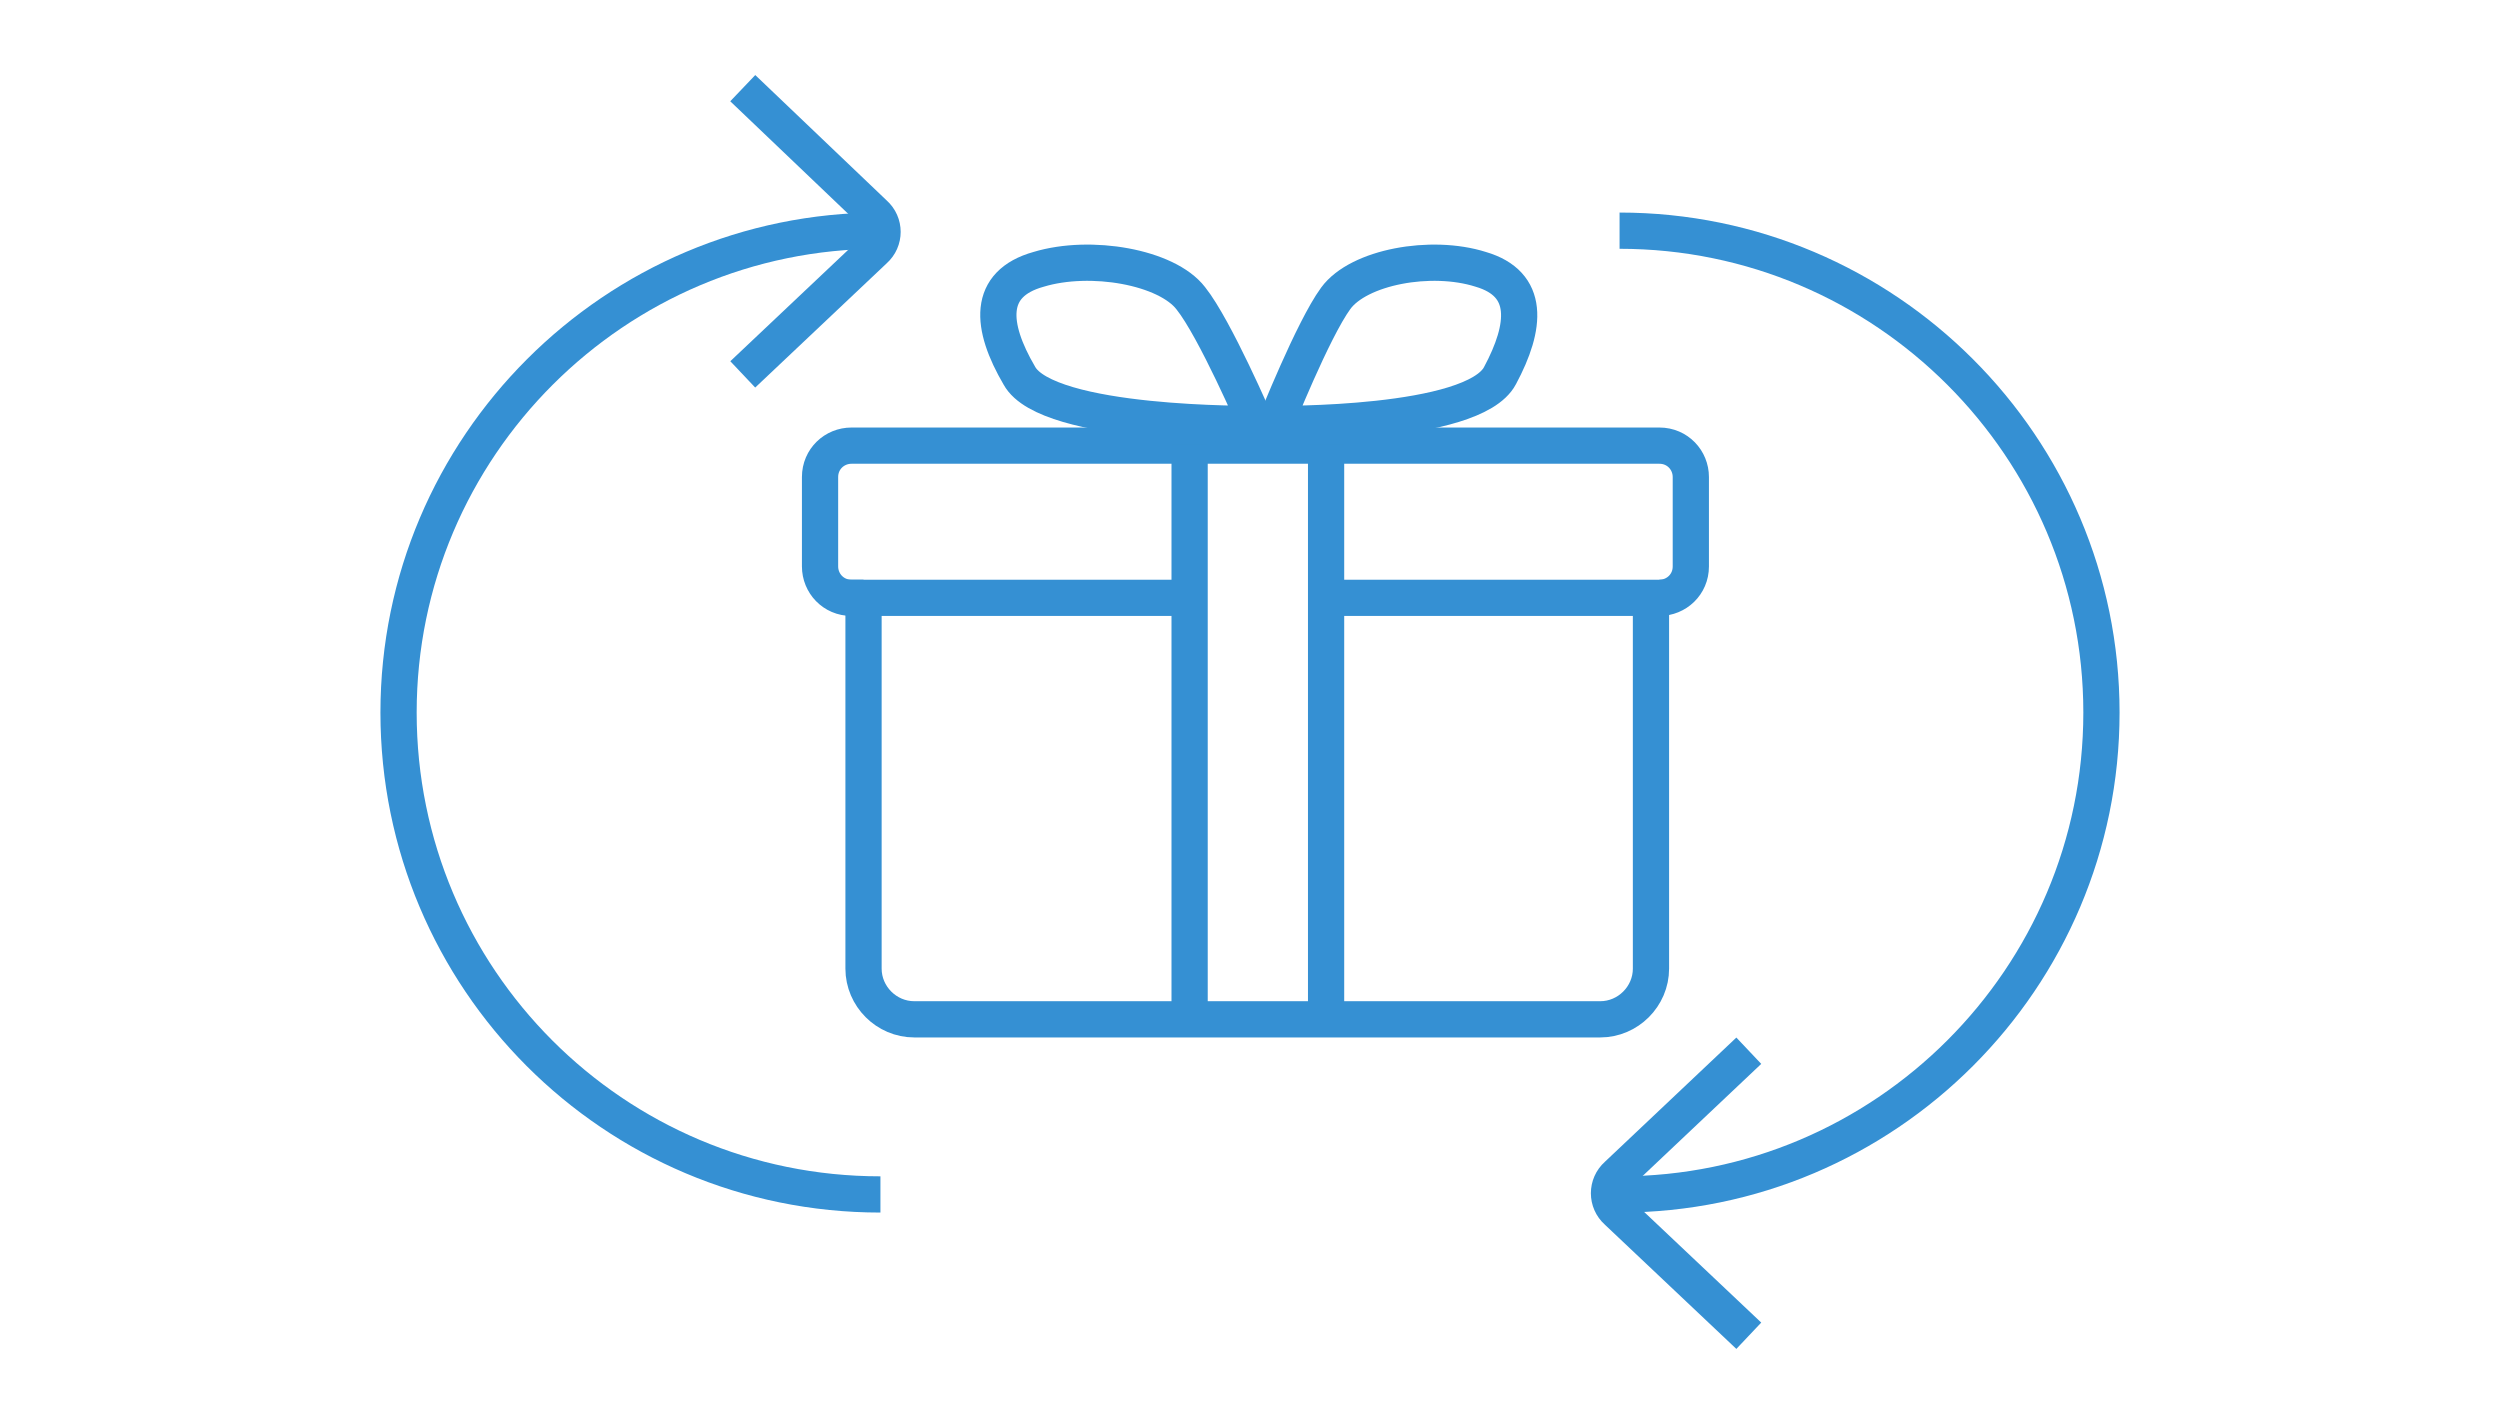
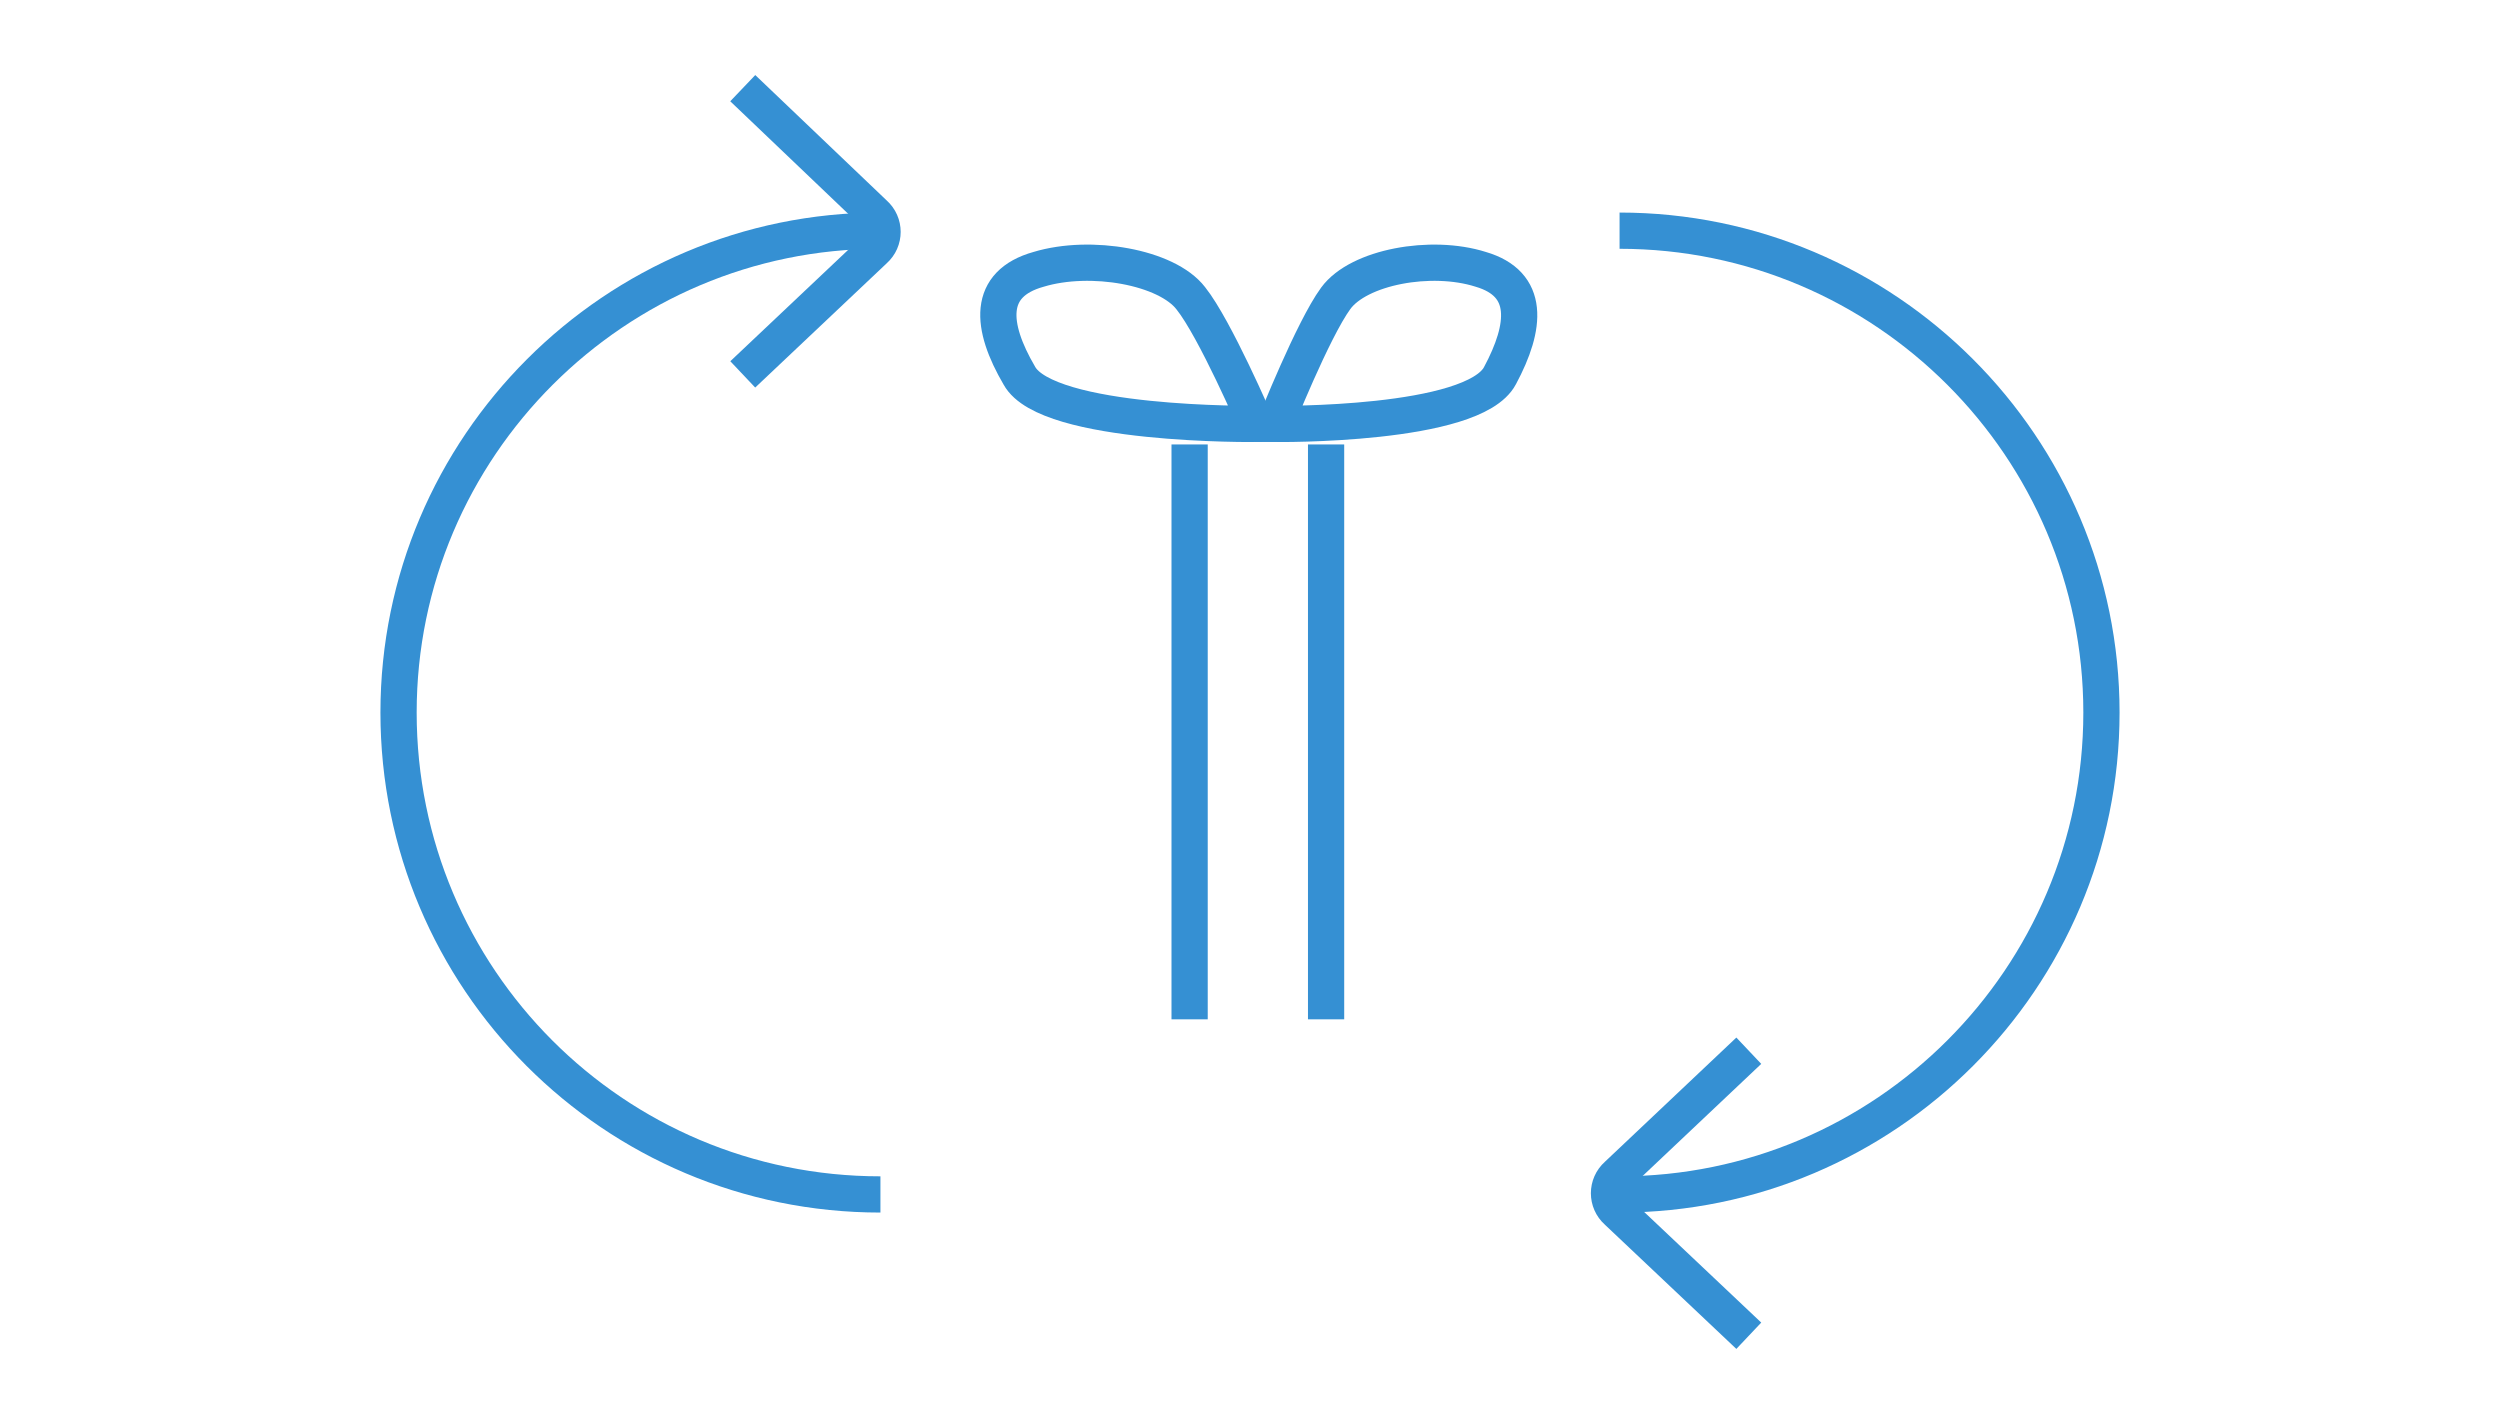
<svg xmlns="http://www.w3.org/2000/svg" version="1.1" id="Ebene_1" x="0px" y="0px" viewBox="0 0 207 118" style="enable-background:new 0 0 207 118;" xml:space="preserve">
  <style type="text/css">
	.st0{fill:none;stroke:#3590D3;stroke-width:3;stroke-miterlimit:10;}
</style>
  <g>
    <g>
-       <path class="st0" d="M71.5,49.5h-1c-1.5,0-2.6-1.2-2.6-2.6v-7.4c0-1.5,1.2-2.6,2.6-2.6h66.9c1.5,0,2.6,1.2,2.6,2.6v7.4    c0,1.5-1.2,2.6-2.6,2.6" />
-       <path class="st0" d="M98.5,49.5H71.5v30.7c0,2.3,1.9,4.2,4.2,4.2h56.8c2.3,0,4.2-1.9,4.2-4.2V49.5h-26.9" />
      <line class="st0" x1="98.5" y1="36.8" x2="98.5" y2="84.4" />
      <line class="st0" x1="109.8" y1="36.8" x2="109.8" y2="84.4" />
      <path class="st0" d="M105.6,35.1c0,0,16.4,0.2,18.6-4c2.2-4.1,2.5-7.6-1.6-8.8c-4.1-1.3-10.1-0.2-12,2.4S105.6,35.1,105.6,35.1z" />
      <path class="st0" d="M104,35.1c0,0-17.3,0.2-19.6-4C82,27,81.7,23.5,86,22.3c4.3-1.3,10.6-0.2,12.6,2.4    C100.6,27.2,104,35.1,104,35.1z" />
    </g>
    <g>
      <g>
        <path class="st0" d="M61.5,31l10.9-10.3c0.9-0.8,0.9-2.2,0-3L61.5,7.3" />
      </g>
      <path class="st0" d="M72.9,98.9C50.8,98.9,33,81,33,59s17.9-39.9,39.9-39.9" />
    </g>
    <g>
      <g>
        <path class="st0" d="M144.8,87l-10.9,10.3c-0.9,0.8-0.9,2.2,0,3l10.9,10.3" />
      </g>
      <path class="st0" d="M134.1,19.1c22,0,39.9,17.9,39.9,39.9s-17.9,39.9-39.9,39.9" />
    </g>
  </g>
</svg>